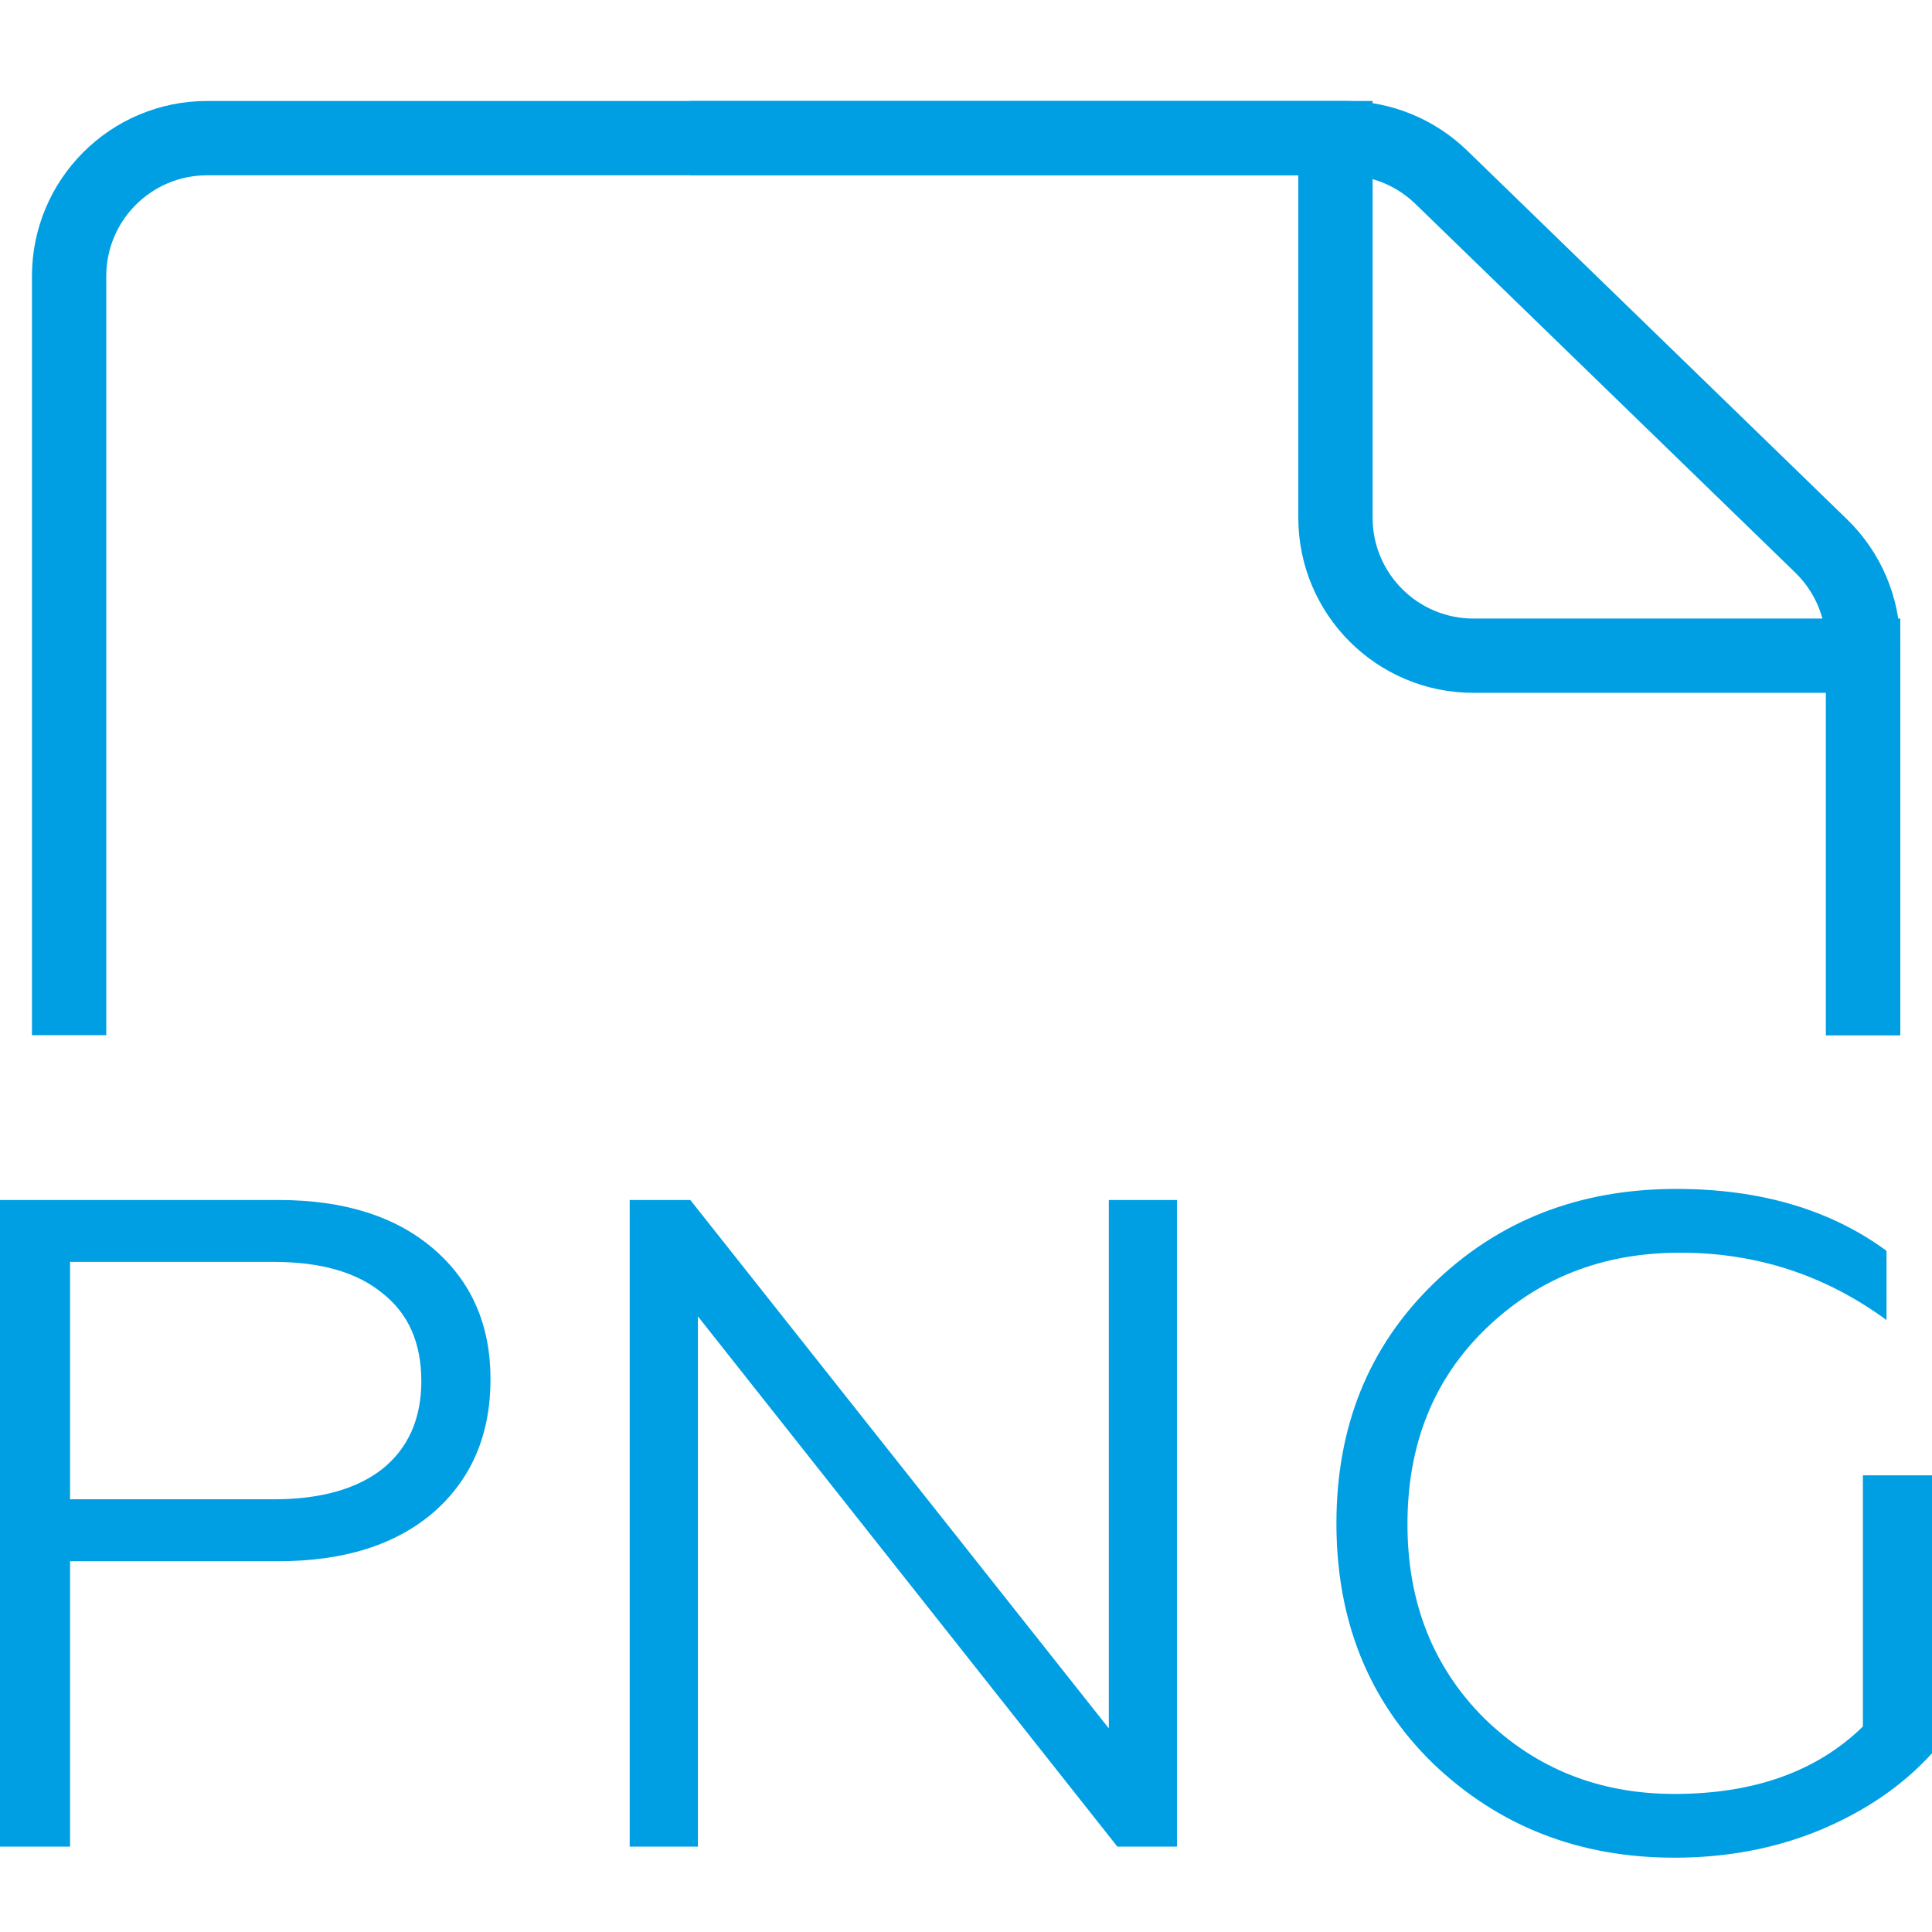
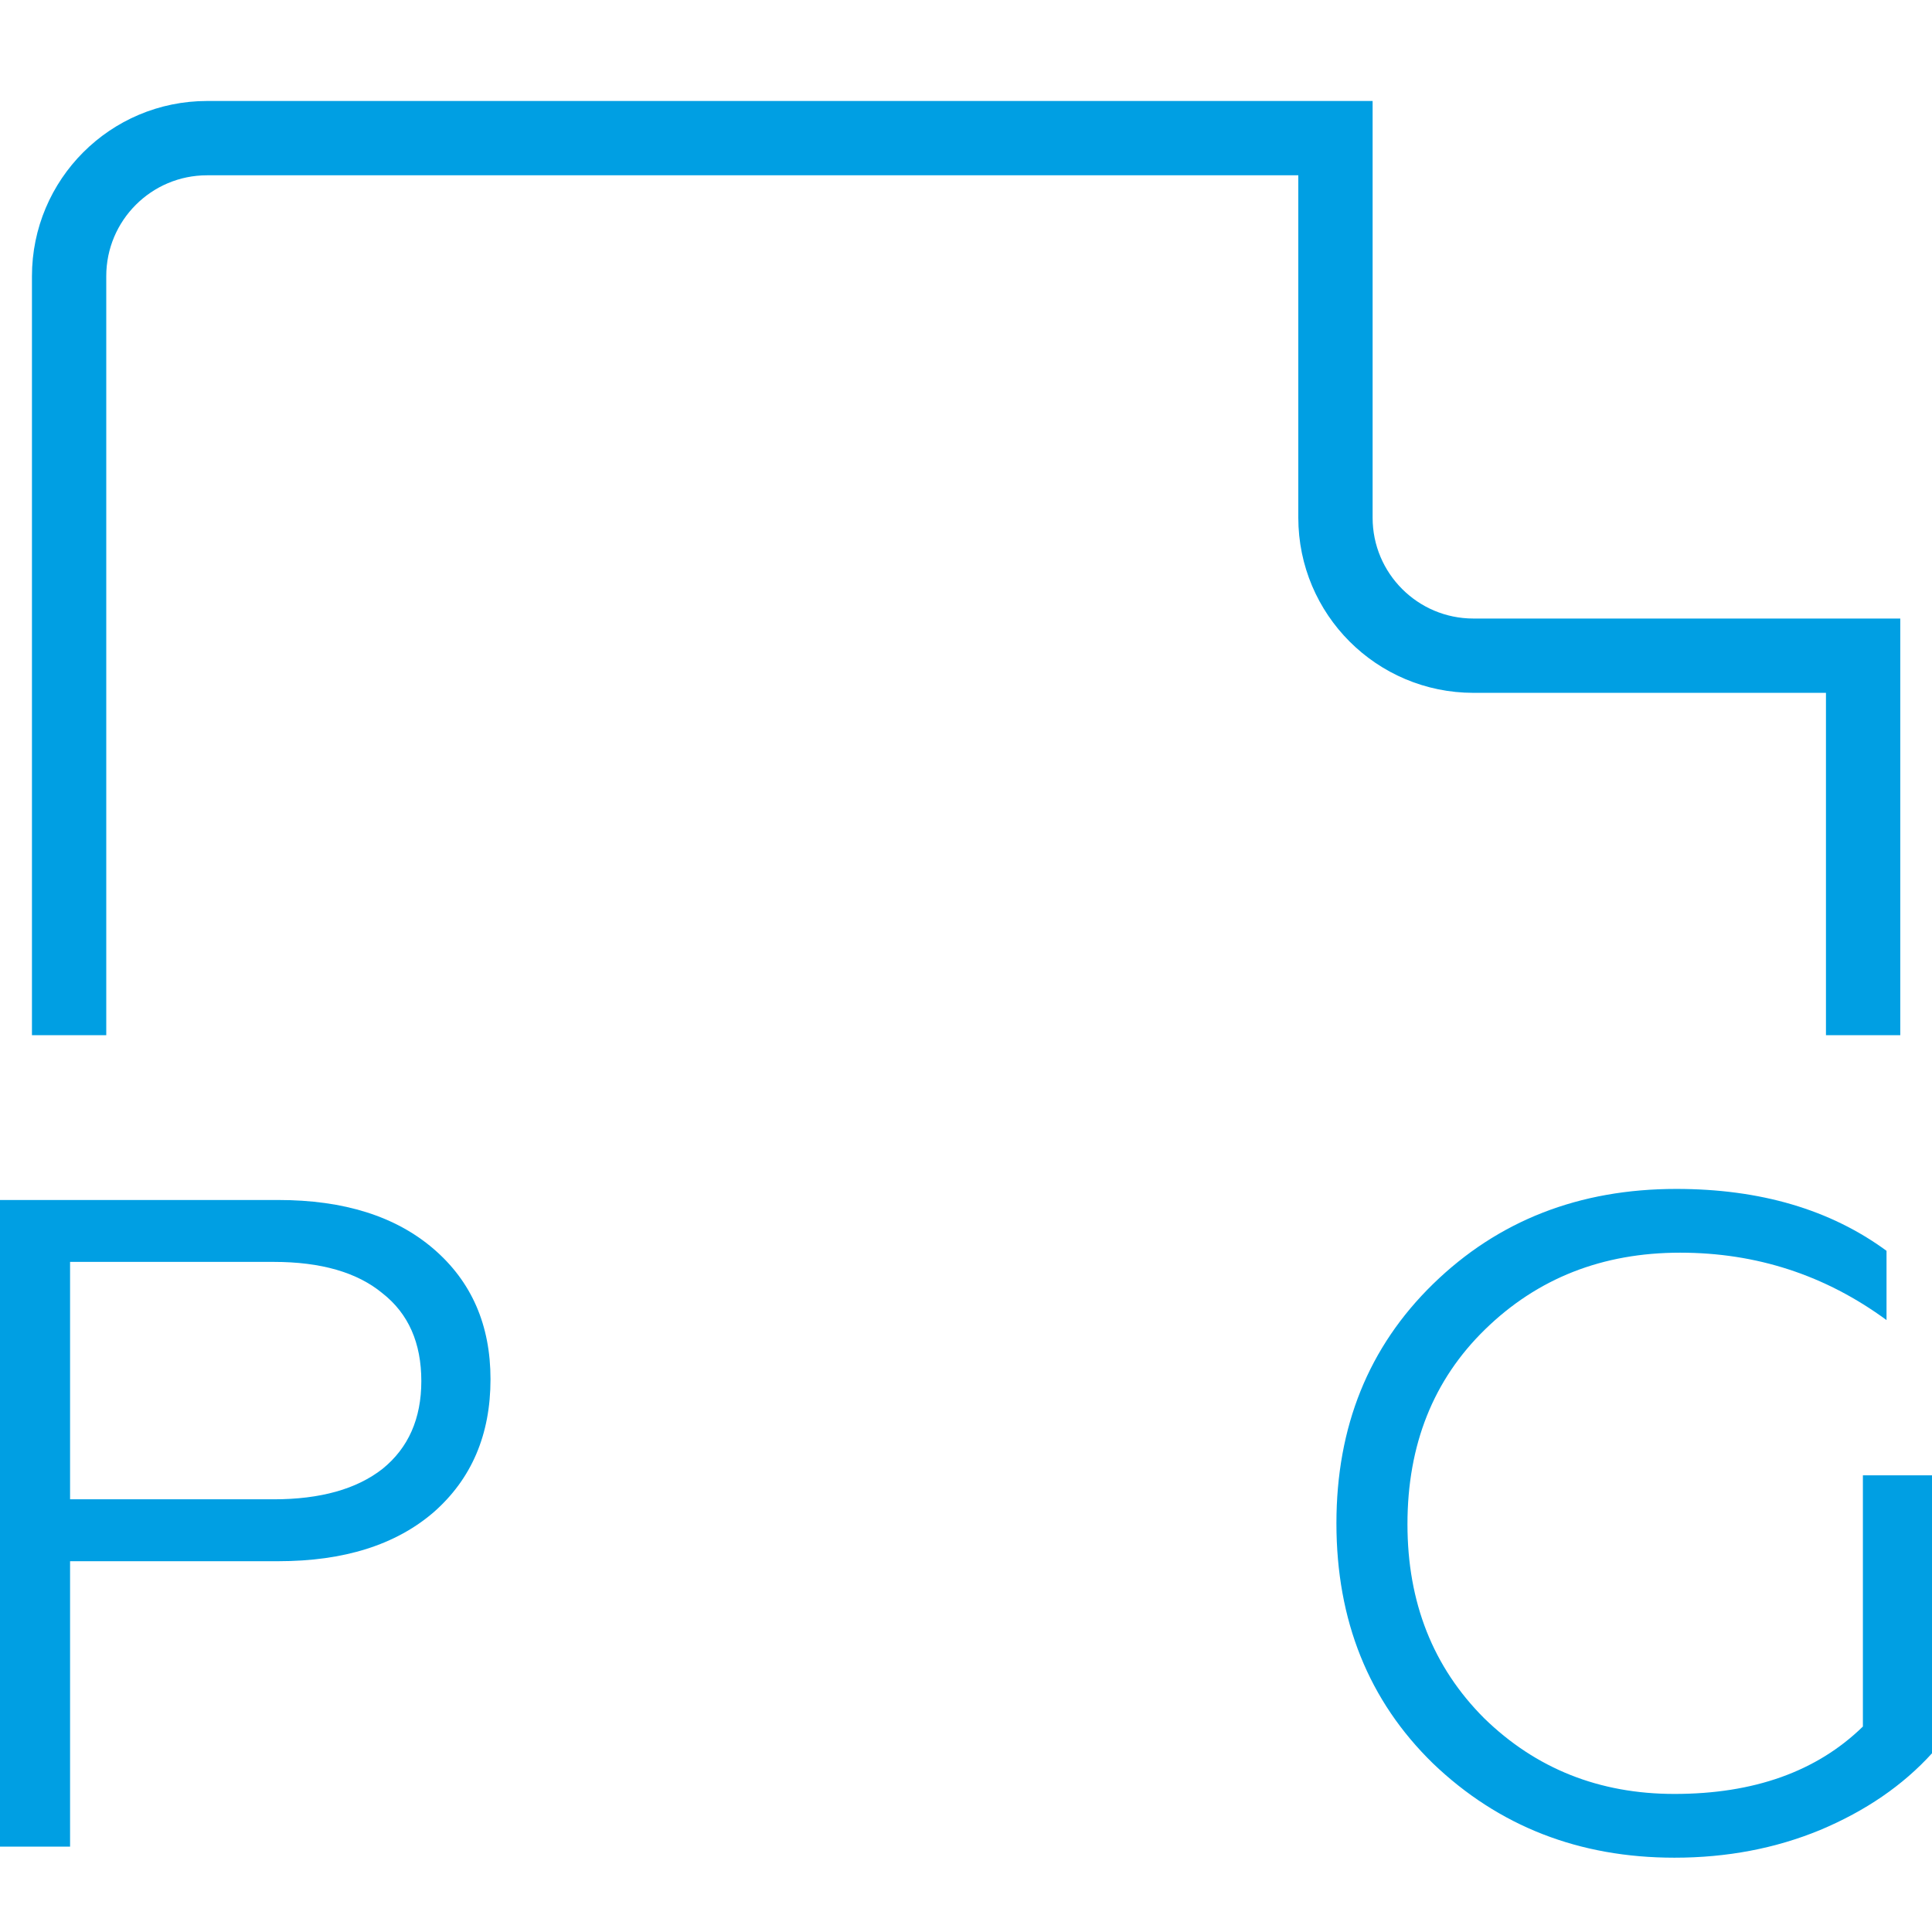
<svg xmlns="http://www.w3.org/2000/svg" width="26" height="26" viewBox="0 0 26 26" fill="none">
  <path d="M0.93 13.931V3.717C0.93 2.691 1.761 1.859 2.787 1.859H17.972V6.967C17.972 7.992 18.803 8.824 19.829 8.824H25.073V13.931" stroke="#009FE3" />
-   <path d="M9.287 1.859H17.898H18.101C18.584 1.859 19.048 2.048 19.395 2.384L24.509 7.348C24.869 7.698 25.073 8.178 25.073 8.681V13.931" stroke="#009FE3" />
  <path d="M0.943 24.851H0V16.149H3.746C4.63 16.149 5.326 16.369 5.836 16.808C6.346 17.247 6.601 17.831 6.601 18.561C6.601 19.307 6.346 19.903 5.836 20.351C5.326 20.79 4.63 21.01 3.746 21.01H0.943V24.851ZM0.943 16.982V20.177H3.683C4.311 20.177 4.8 20.04 5.148 19.767C5.496 19.485 5.67 19.091 5.67 18.586C5.67 18.072 5.496 17.678 5.148 17.405C4.808 17.123 4.32 16.982 3.683 16.982H0.943Z" fill="#009FE3" />
-   <path d="M9.392 24.851H8.474V16.149H9.29L14.922 23.26V16.149H15.839V24.851H15.037L9.392 17.715V24.851Z" fill="#009FE3" />
  <path d="M22.534 25C21.251 25 20.168 24.577 19.285 23.732C18.418 22.887 17.985 21.809 17.985 20.5C17.985 19.199 18.418 18.126 19.285 17.28C20.16 16.427 21.251 16 22.559 16C23.689 16 24.632 16.278 25.388 16.833V17.765C24.564 17.16 23.638 16.858 22.61 16.858C21.566 16.858 20.691 17.202 19.986 17.89C19.289 18.569 18.941 19.443 18.941 20.512C18.941 21.565 19.285 22.435 19.973 23.123C20.669 23.802 21.523 24.142 22.534 24.142C23.604 24.142 24.45 23.84 25.07 23.235V19.854H26V23.595C25.609 24.026 25.108 24.37 24.496 24.627C23.893 24.876 23.239 25 22.534 25Z" fill="#009FE3" />
</svg>